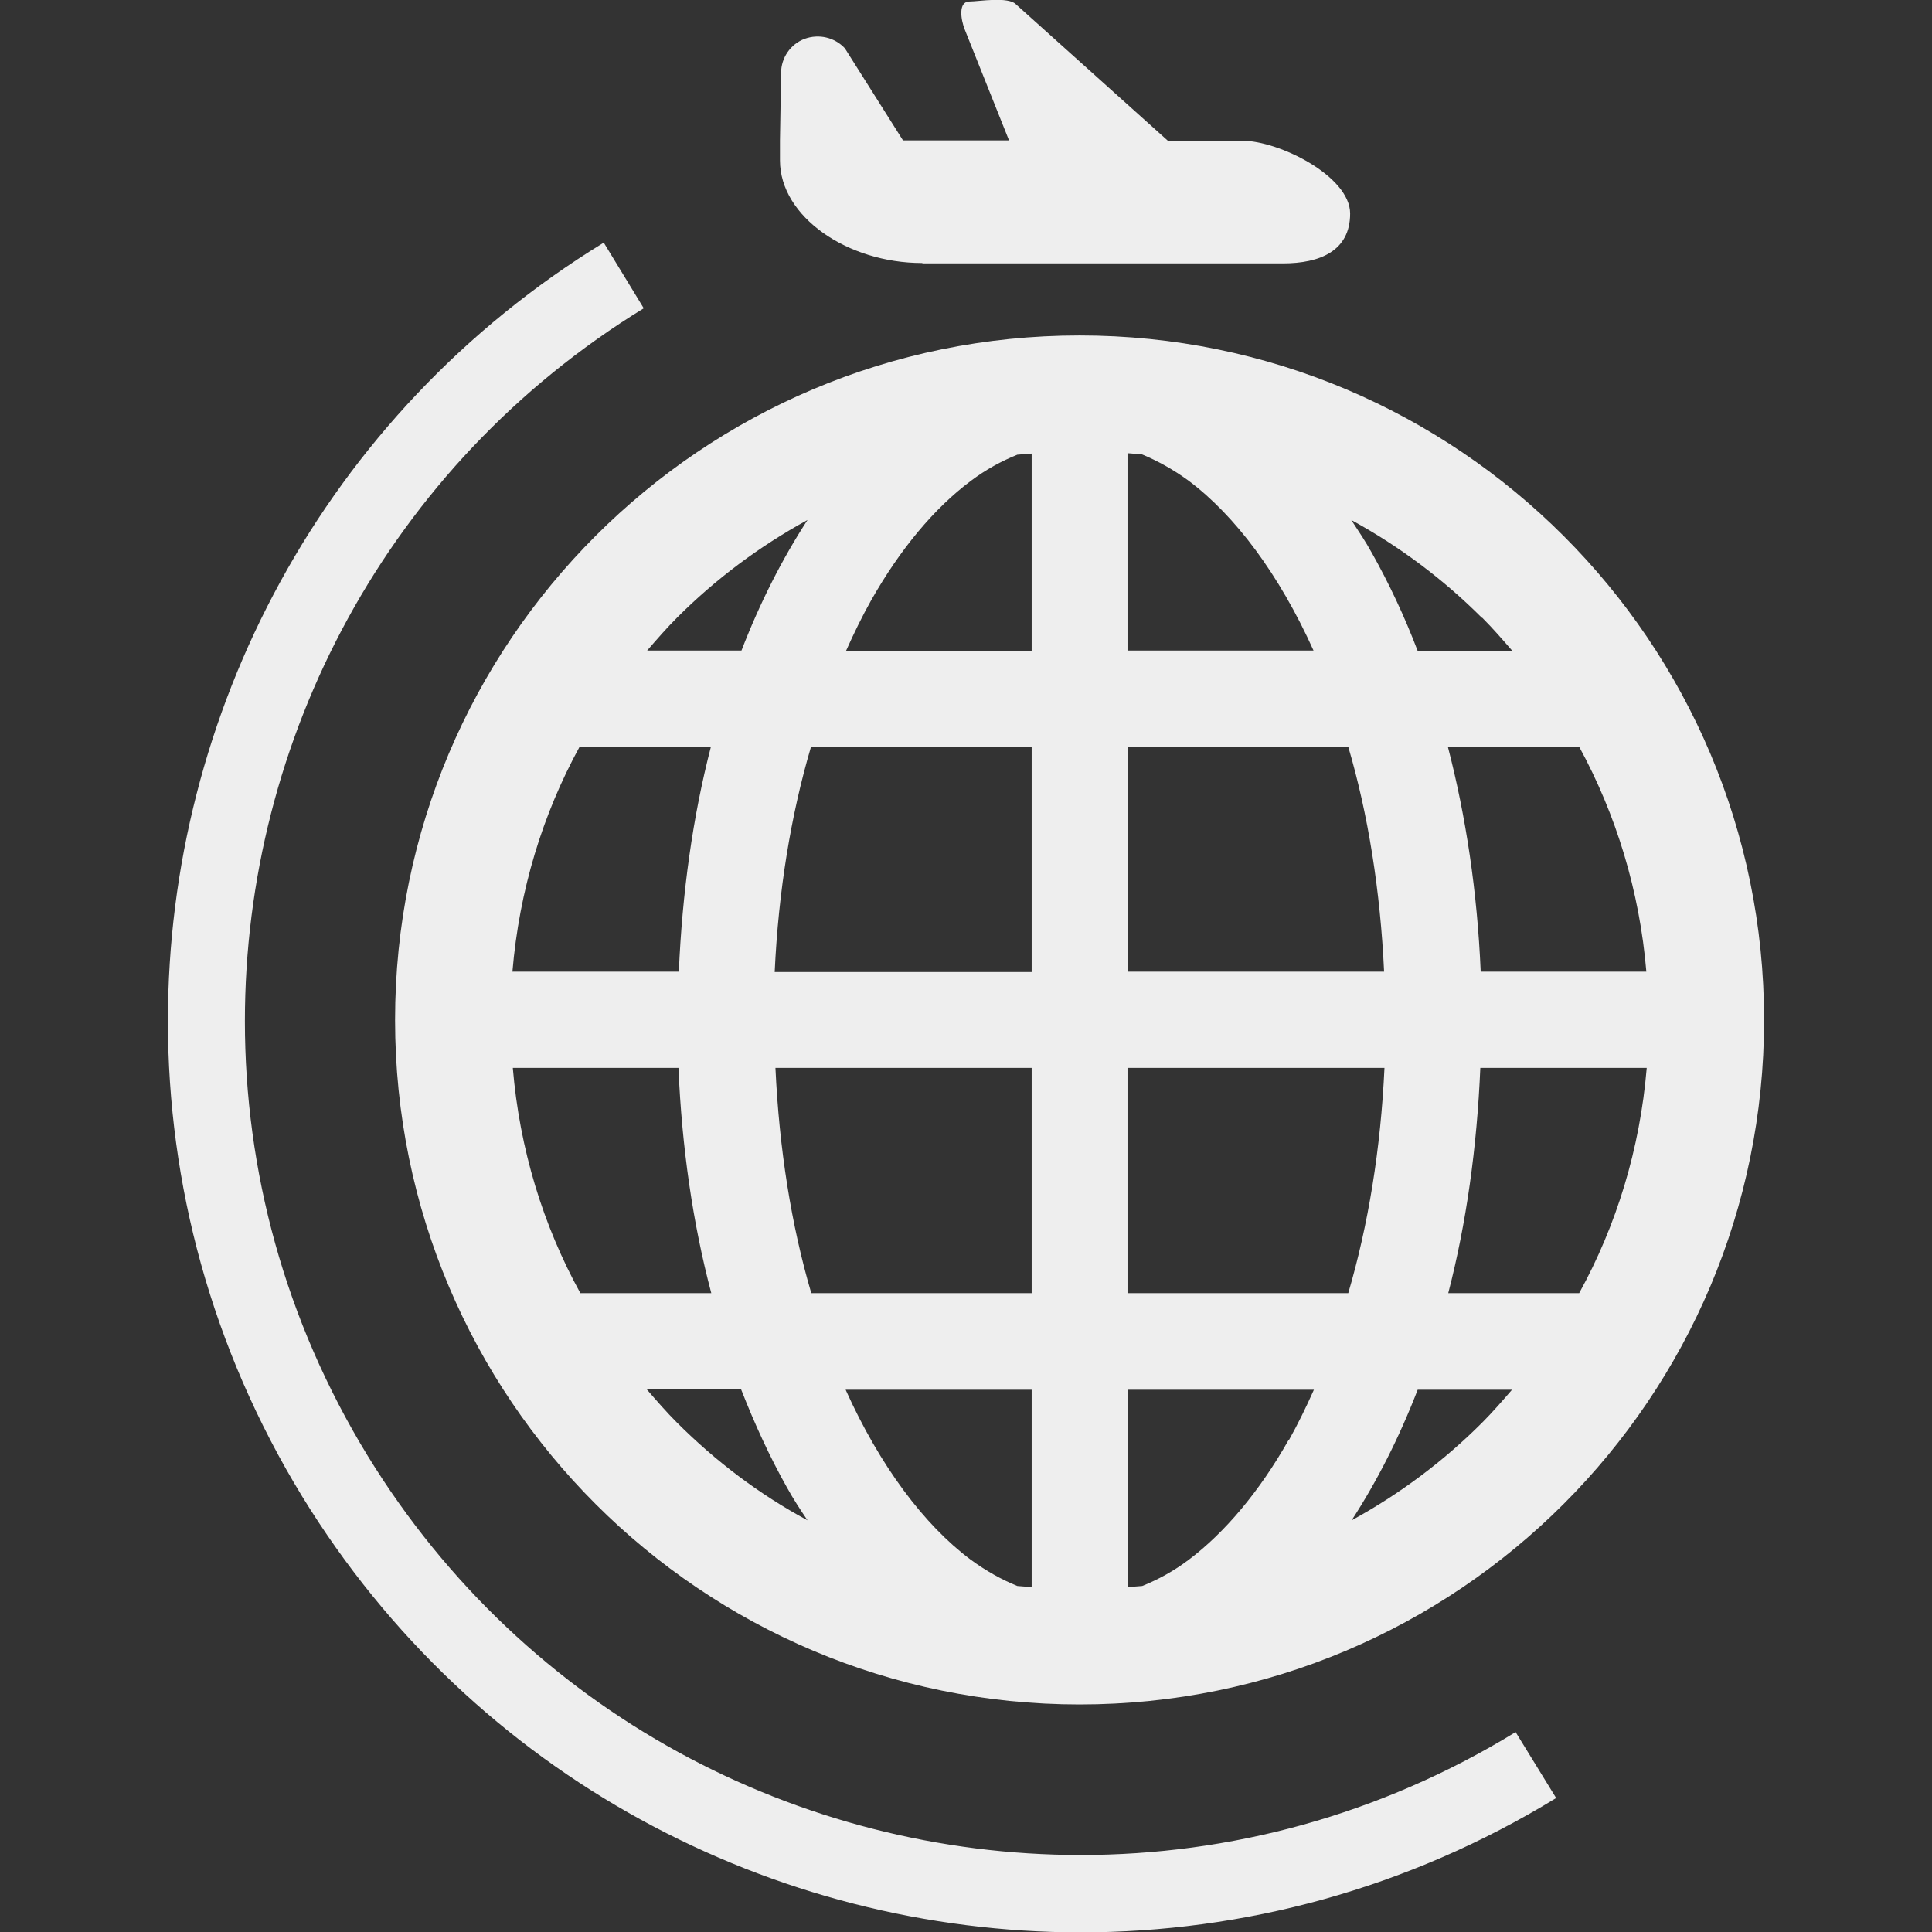
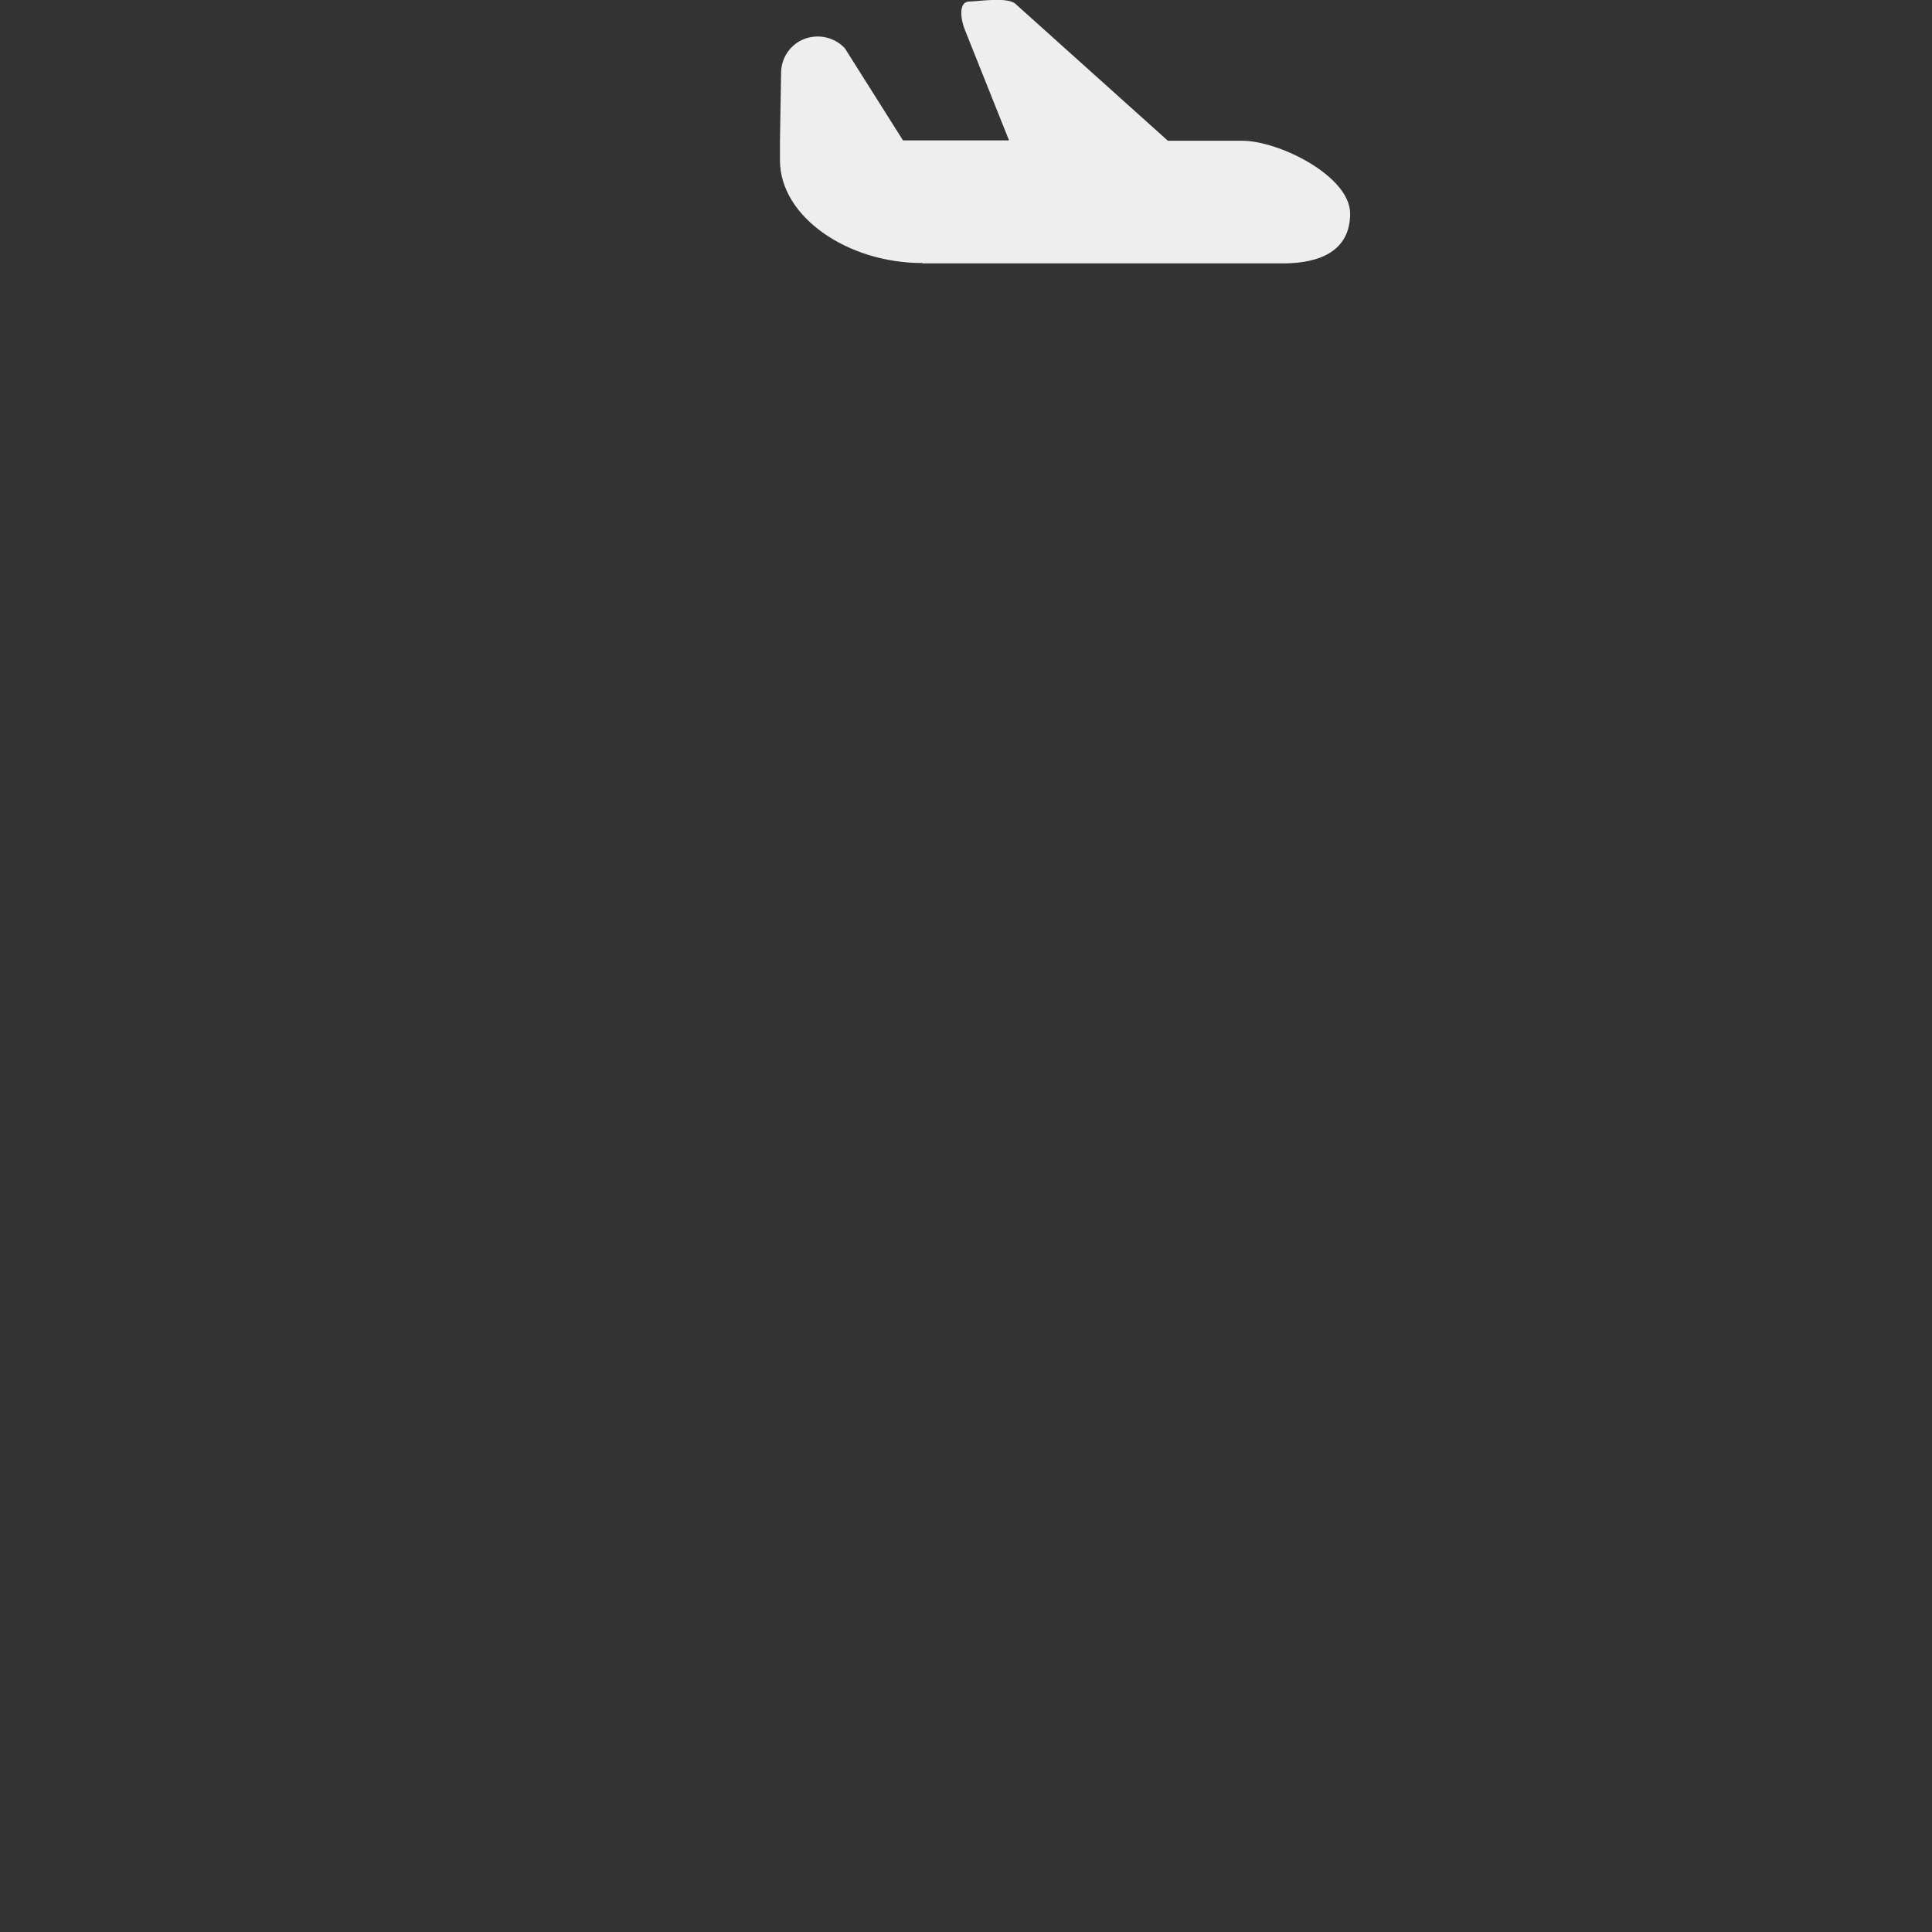
<svg xmlns="http://www.w3.org/2000/svg" version="1.1" viewBox="0 0 512 512">
  <rect x="0" y="0" width="512" height="512" fill="#333333" stroke="none" />
  <defs>
    <style>
      .cls-1 {
        fill: #eee;
      }
    </style>
  </defs>
  <g>
    <g id="_x32_">
      <g>
-         <path class="cls-1" d="M286.1,88.9c-100.2,0-181.4,81.2-181.4,181.4,0,100.2,81.2,181.4,181.4,181.4,100.2,0,181.4-81.2,181.4-181.4,0-100.2-81.2-181.4-181.4-181.4ZM179.4,163.7c10.2-10.2,21.8-18.9,34.6-25.9-6.7,10.3-12.6,21.9-17.5,34.6h-25c2.6-3,5.2-6,8-8.8ZM153.7,197.9h34.7c-4.8,18.5-7.6,38.6-8.5,59.6h-44.1c1.8-21.5,8-41.7,17.8-59.6ZM153.8,342.7c-9.9-18-16.1-38.2-17.9-59.7h43.9c.9,21.1,3.8,41.2,8.7,59.7h-34.7ZM179.4,377c-2.8-2.8-5.4-5.8-8-8.8h25c3.6,9.2,7.6,17.9,12.1,25.9,1.7,3.1,3.6,6,5.5,8.8-12.8-6.9-24.4-15.7-34.6-25.9ZM273.4,420.6c-1.3-.1-2.5-.2-3.8-.3-4.2-1.7-8.3-4-12.4-7-12.3-9.2-24-24.8-33.1-45h49.3v52.3h0ZM273.4,342.7h-58.4c-5.3-18-8.5-38.2-9.5-59.7h67.9v59.7ZM273.4,257.6h-68.1c1-21.5,4.3-41.6,9.6-59.6h58.5v59.6ZM273.4,172.5h-49.2c2.1-4.7,4.3-9.2,6.6-13.3,7.8-13.8,16.9-24.6,26.4-31.7,4.1-3.1,8.2-5.3,12.4-7,1.3-.1,2.5-.2,3.8-.3v52.3h0ZM418.5,197.9c9.8,18,16,38.2,17.8,59.6h-43.9c-.9-21.1-3.9-41.1-8.7-59.6h34.7ZM392.8,163.7c2.8,2.8,5.4,5.8,8,8.8h-25.1c-3.5-9.2-7.6-17.9-12.1-25.9-1.7-3.1-3.6-5.9-5.5-8.8,12.8,7,24.4,15.7,34.6,25.9ZM298.8,120.1c1.3.1,2.5.2,3.8.3,4.1,1.7,8.3,4,12.4,7,12.3,9.2,24,24.8,33.1,45h-49.3v-52.3ZM298.8,197.9h58.5c5.3,18,8.5,38.2,9.5,59.6h-67.9v-59.6ZM341.5,381.6c-7.8,13.8-17,24.6-26.4,31.7-4.1,3.1-8.2,5.3-12.4,7-1.3.1-2.5.2-3.8.3v-52.3h49.3c-2.1,4.7-4.3,9.2-6.6,13.3ZM298.8,342.7v-59.7h68.1c-1,21.5-4.3,41.7-9.6,59.7h-58.5ZM392.8,377c-10.2,10.2-21.8,18.9-34.6,25.9,6.7-10.3,12.6-21.9,17.5-34.6h25c-2.6,3-5.2,6-8,8.8ZM418.5,342.7h-34.7c4.8-18.5,7.6-38.6,8.5-59.7h44.1c-1.8,21.5-8,41.7-17.9,59.7Z" />
-         <path class="cls-1" d="M401.7,459c-36.1,22.1-75.9,32.6-115.3,32.6-74.5,0-147.1-37.6-188.9-105.7-22.1-36.1-32.6-75.9-32.6-115.3,0-74.5,37.6-147.1,105.7-188.9l-10.6-17.4c-74.4,45.6-115.5,125-115.5,206.3,0,43,11.5,86.6,35.6,126,45.6,74.4,125,115.5,206.3,115.5,43,0,86.6-11.5,126-35.6l-10.7-17.4h0Z" />
        <path class="cls-1" d="M244.6,69.8h95.4c9.8,0,17.8-3.3,17.8-13.2s-18.8-19.3-28.6-19.3h-19.7L269.3,1.2c-2-2.2-10-.8-12.4-.8-3,0-2.3,4.8-1.2,7.5l11.7,29.3h-28.1l-15.4-24.4c-2.7-2.9-6.9-3.9-10.7-2.5-3.7,1.4-6.2,5-6.2,9l-.3,17.9v5.3c0,15,18,27.2,37.6,27.2Z" />
      </g>
    </g>
  </g>
</svg>